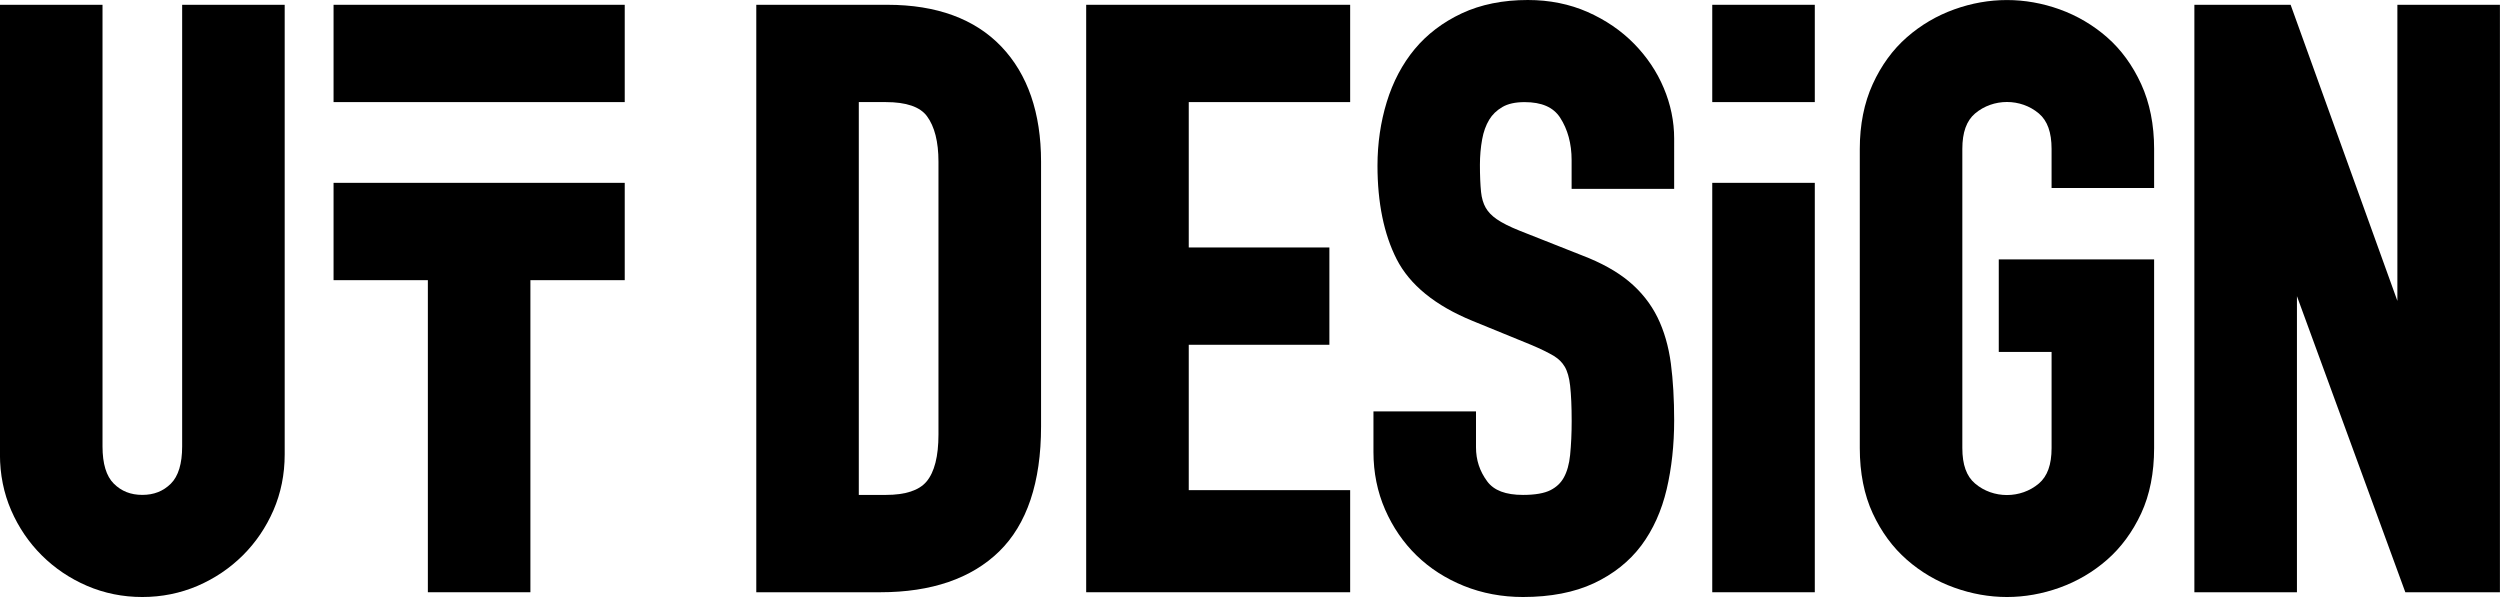
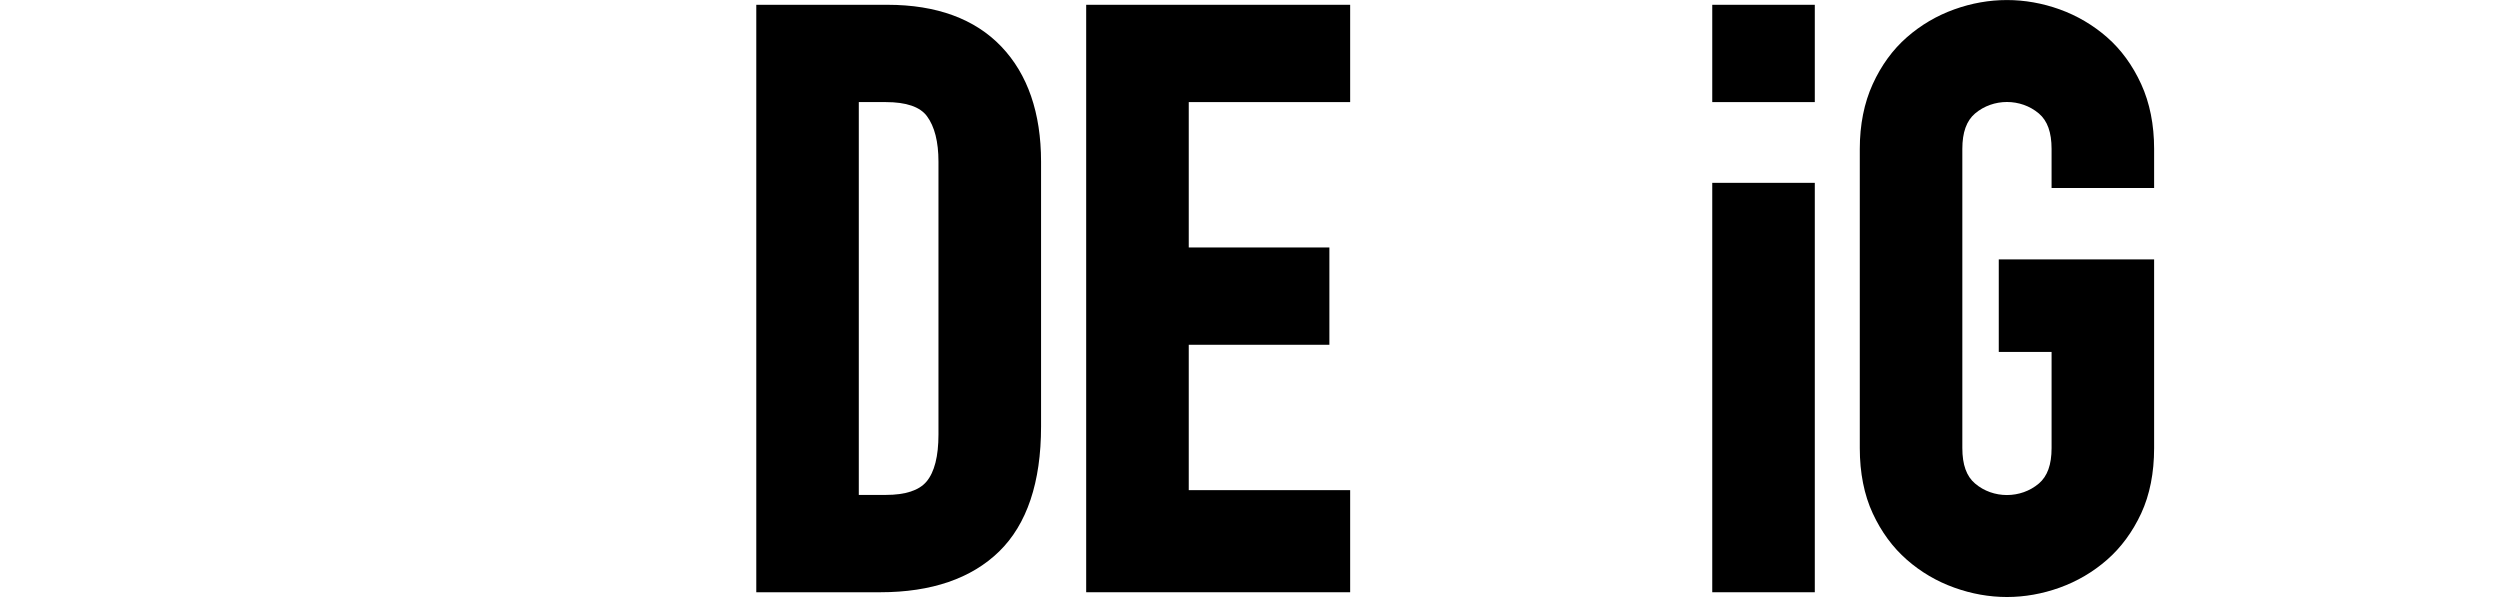
<svg xmlns="http://www.w3.org/2000/svg" version="1.1" id="Ebene_1_Kopie" x="0px" y="0px" viewBox="0 0 94.961 22.677" style="enable-background:new 0 0 94.961 22.677;" xml:space="preserve">
  <g>
-     <polygon points="12.67,10.642 16.252,10.642 16.252,22.496 20.147,22.496 20.147,10.642 23.73,10.642 23.73,6.945 12.67,6.945  " />
-     <rect x="12.67" y="0.182" width="11.06" height="3.696" />
-     <path d="M6.919,16.96c0,0.652-0.144,1.127-0.429,1.411c-0.289,0.287-0.644,0.427-1.084,0.427c-0.441,0-0.795-0.14-1.083-0.427   c-0.285-0.283-0.429-0.758-0.429-1.411V0.182h-3.896v17.081c0,0.757,0.144,1.472,0.427,2.122c0.282,0.649,0.673,1.224,1.162,1.71   c0.49,0.488,1.067,0.877,1.717,1.157c0.655,0.282,1.362,0.425,2.101,0.425c0.738,0,1.445-0.143,2.103-0.425   c0.649-0.28,1.226-0.67,1.716-1.157c0.488-0.485,0.879-1.06,1.162-1.71c0.284-0.654,0.428-1.368,0.428-2.122V0.182H6.919V16.96z" />
    <path d="M33.71,0.182h-4.983v22.314h4.71c1.941,0,3.46-0.521,4.515-1.549c1.056-1.031,1.592-2.627,1.592-4.743V6.14   c0-1.849-0.507-3.32-1.506-4.368C37.032,0.717,35.576,0.182,33.71,0.182z M32.622,3.878h1.027c0.772,0,1.297,0.179,1.56,0.534   c0.291,0.392,0.438,0.973,0.438,1.728v10.367c0,0.826-0.153,1.427-0.454,1.785c-0.282,0.336-0.802,0.507-1.545,0.507h-1.027V3.878z   " />
    <polygon points="41.258,22.496 51.285,22.496 51.285,18.618 45.154,18.618 45.154,13.096 50.496,13.096 50.496,9.4 45.154,9.4    45.154,3.878 51.285,3.878 51.285,0.182 41.258,0.182  " />
-     <path d="M62.069,1.661c-0.486-0.496-1.079-0.901-1.762-1.204C59.62,0.154,58.856,0,58.035,0c-0.945,0-1.789,0.17-2.508,0.506   c-0.719,0.337-1.322,0.795-1.792,1.361c-0.467,0.563-0.825,1.24-1.061,2.011c-0.232,0.758-0.351,1.571-0.351,2.413   c0,1.407,0.244,2.601,0.726,3.55c0.498,0.98,1.471,1.771,2.89,2.35l2.213,0.905c0.364,0.153,0.658,0.297,0.873,0.426   c0.178,0.108,0.312,0.241,0.41,0.406c0.102,0.172,0.171,0.414,0.205,0.719c0.039,0.346,0.059,0.799,0.059,1.346   c0,0.468-0.02,0.902-0.059,1.29c-0.035,0.347-0.116,0.636-0.241,0.859c-0.113,0.204-0.277,0.359-0.502,0.475   c-0.235,0.12-0.587,0.182-1.046,0.182c-0.661,0-1.106-0.169-1.362-0.517c-0.285-0.387-0.424-0.809-0.424-1.291v-1.365h-3.895v1.546   c0,0.777,0.149,1.512,0.442,2.183c0.293,0.67,0.695,1.257,1.195,1.743c0.502,0.489,1.106,0.878,1.799,1.158   c0.694,0.28,1.449,0.421,2.244,0.421c1.047,0,1.952-0.176,2.69-0.521c0.745-0.349,1.353-0.833,1.805-1.437   c0.445-0.596,0.77-1.317,0.964-2.142c0.188-0.802,0.283-1.682,0.283-2.614c0-0.793-0.042-1.517-0.125-2.153   c-0.087-0.654-0.257-1.244-0.508-1.755c-0.258-0.522-0.625-0.983-1.09-1.369c-0.456-0.379-1.056-0.711-1.778-0.986l-2.367-0.936   c-0.377-0.151-0.672-0.299-0.877-0.442c-0.182-0.126-0.321-0.27-0.412-0.429c-0.094-0.164-0.153-0.365-0.178-0.6   c-0.028-0.281-0.043-0.629-0.043-1.032c0-0.337,0.029-0.663,0.085-0.971c0.051-0.284,0.142-0.534,0.268-0.743   c0.119-0.197,0.282-0.354,0.5-0.482c0.209-0.123,0.492-0.186,0.843-0.186c0.651,0,1.092,0.193,1.35,0.589   c0.29,0.447,0.437,0.99,0.437,1.613v1.093h3.895V5.264c0-0.654-0.133-1.301-0.396-1.922C62.937,2.724,62.557,2.158,62.069,1.661z" />
    <path d="M80.033,1.414c-0.53-0.463-1.135-0.819-1.798-1.058c-1.317-0.472-2.688-0.473-4.005,0.001   c-0.663,0.238-1.268,0.594-1.797,1.057c-0.537,0.469-0.974,1.069-1.299,1.782c-0.326,0.715-0.491,1.543-0.491,2.461v11.364   c0,0.94,0.165,1.774,0.492,2.479c0.325,0.702,0.762,1.296,1.298,1.764c0.53,0.464,1.135,0.819,1.797,1.056   c0.656,0.237,1.33,0.357,2.003,0.357s1.347-0.12,2.003-0.356c0.662-0.238,1.267-0.593,1.798-1.057   c0.535-0.468,0.971-1.062,1.298-1.764c0.326-0.704,0.491-1.538,0.491-2.479V9.853h-5.901v3.516h2.006v3.652   c0,0.629-0.158,1.069-0.483,1.345c-0.686,0.583-1.74,0.585-2.425-0.001c-0.325-0.275-0.482-0.715-0.482-1.344V5.657   c0-0.629,0.158-1.069,0.482-1.345c0.687-0.583,1.737-0.584,2.426-0.001c0.325,0.277,0.482,0.716,0.482,1.345v1.486h3.895V5.657   c0-0.92-0.165-1.748-0.491-2.461C81.006,2.482,80.569,1.883,80.033,1.414z" />
-     <polygon points="91.063,0.182 91.063,11.429 87.008,0.182 83.352,0.182 83.352,22.496 87.248,22.496 87.248,11.249 91.365,22.496    94.958,22.496 94.958,0.182  " />
    <rect x="65.039" y="0.182" width="3.895" height="3.696" />
    <rect x="65.039" y="6.945" width="3.895" height="15.551" />
  </g>
</svg>